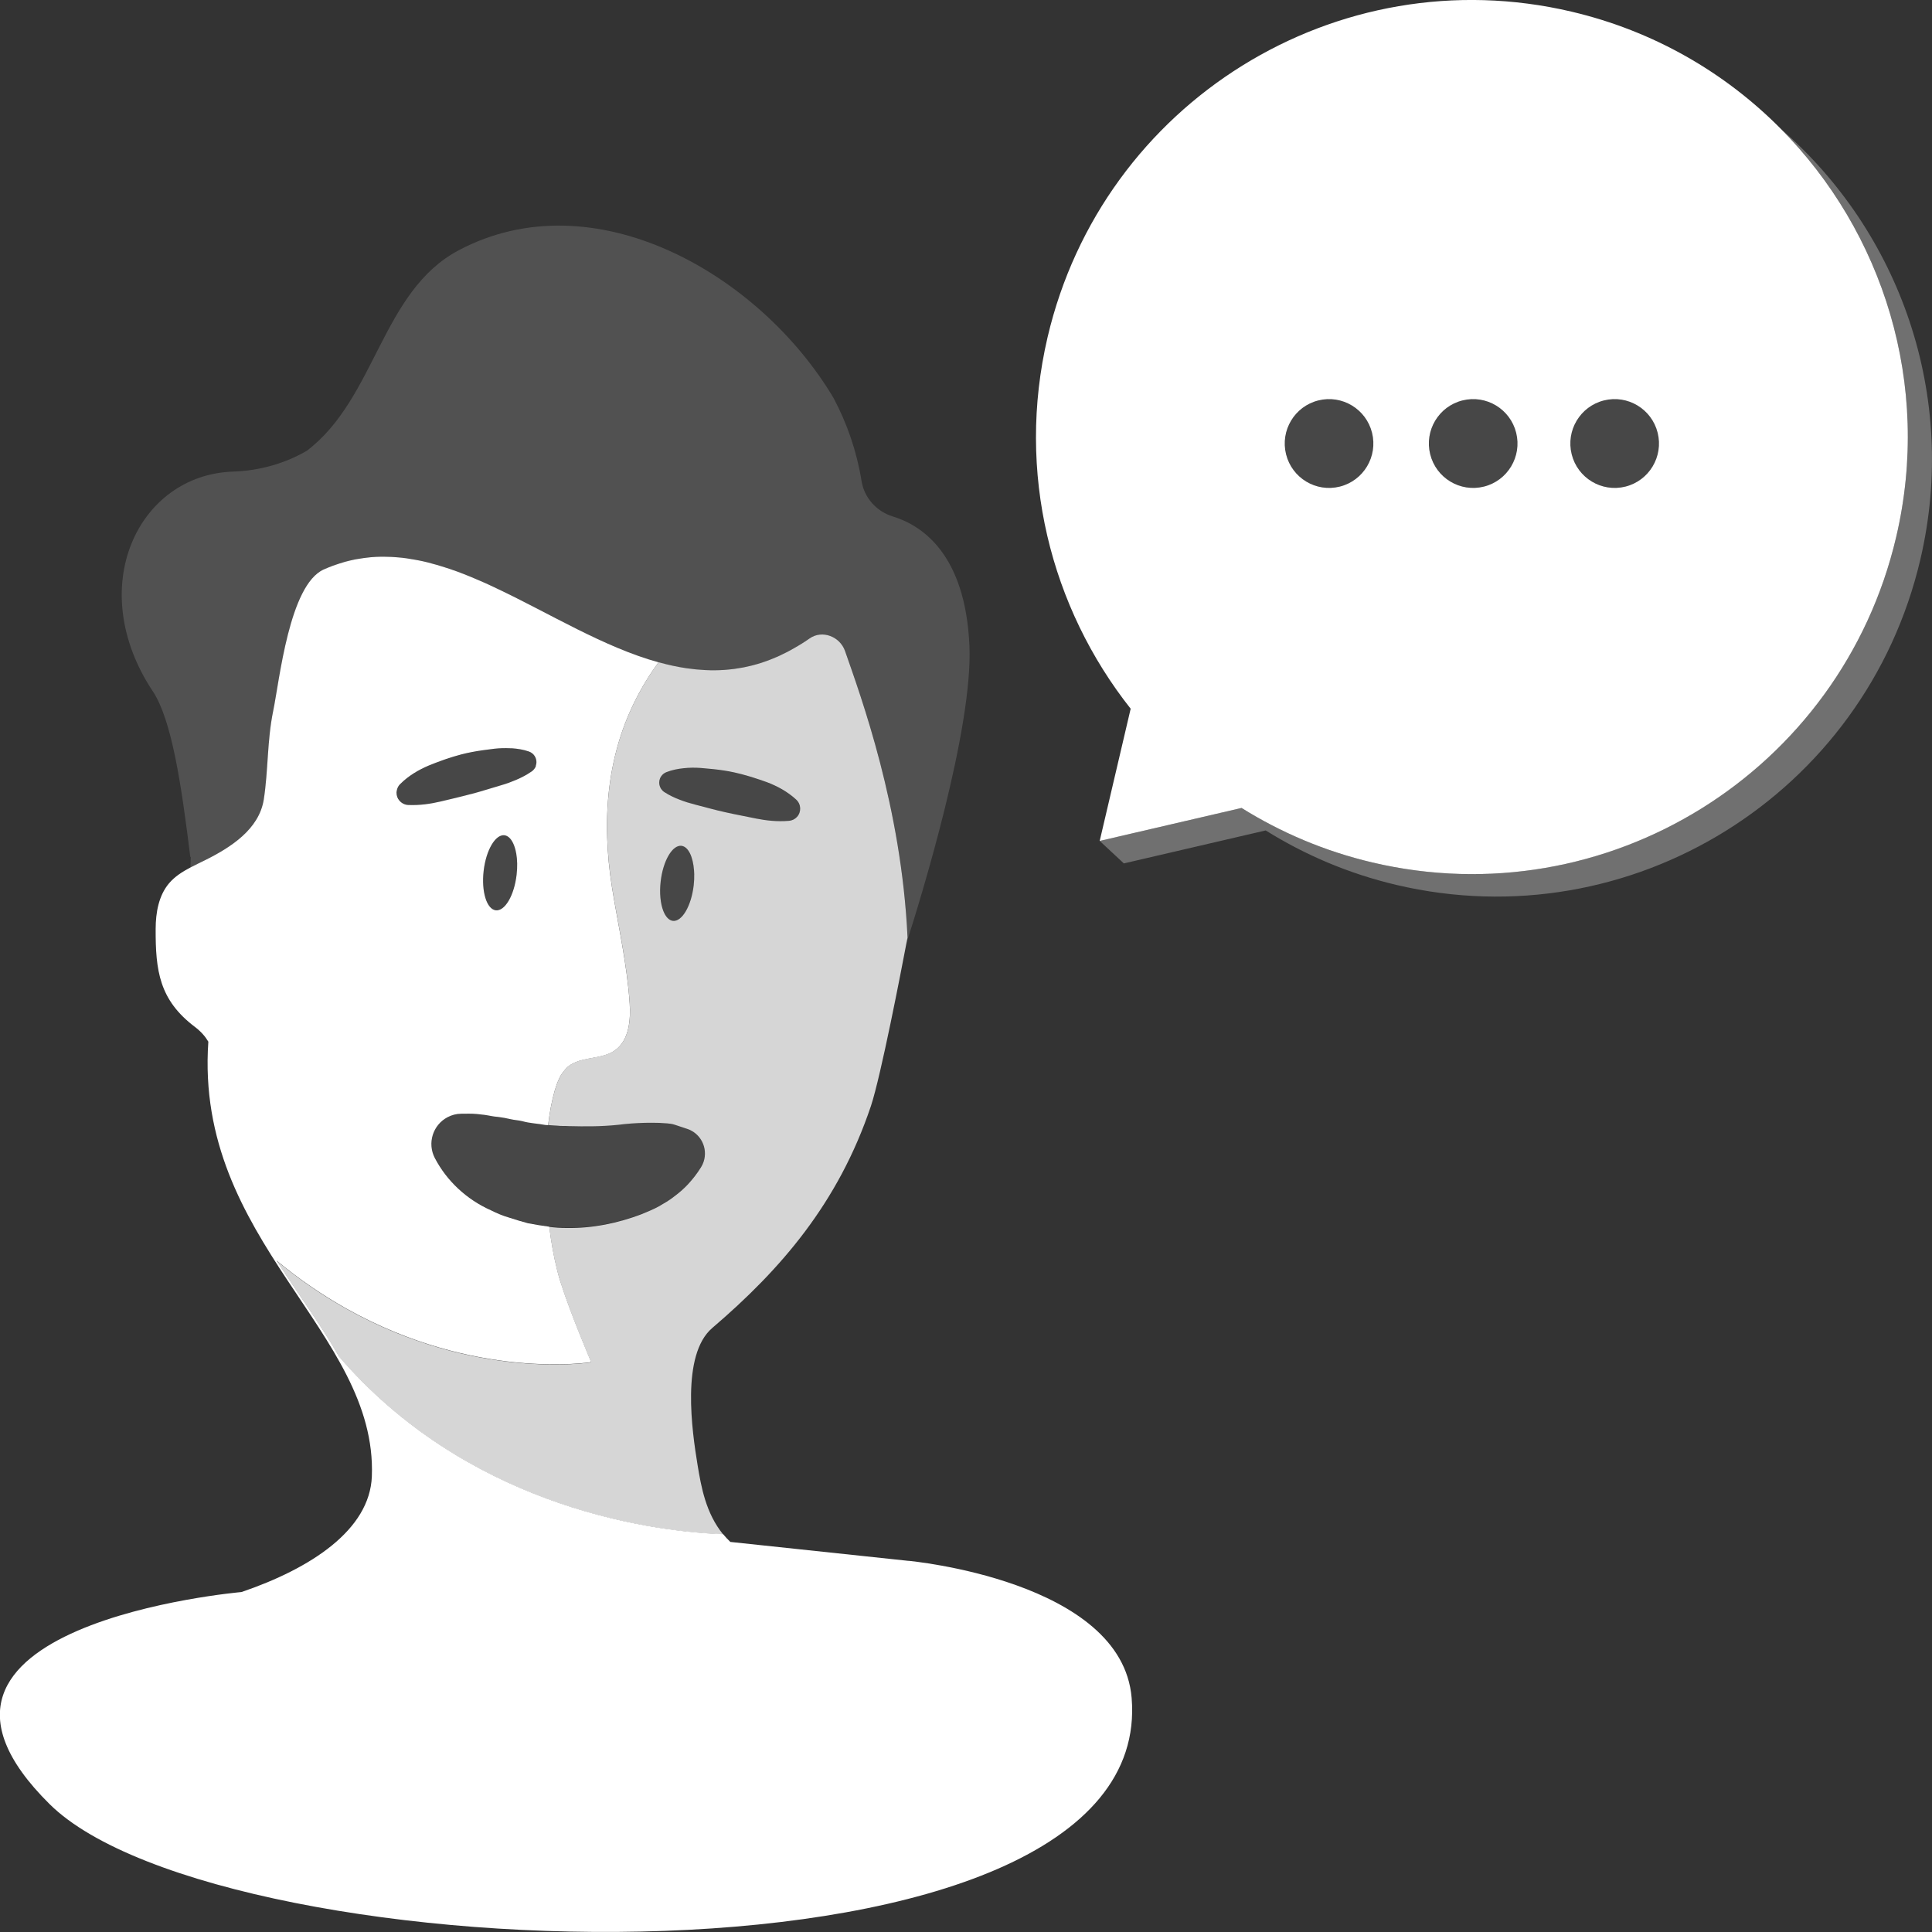
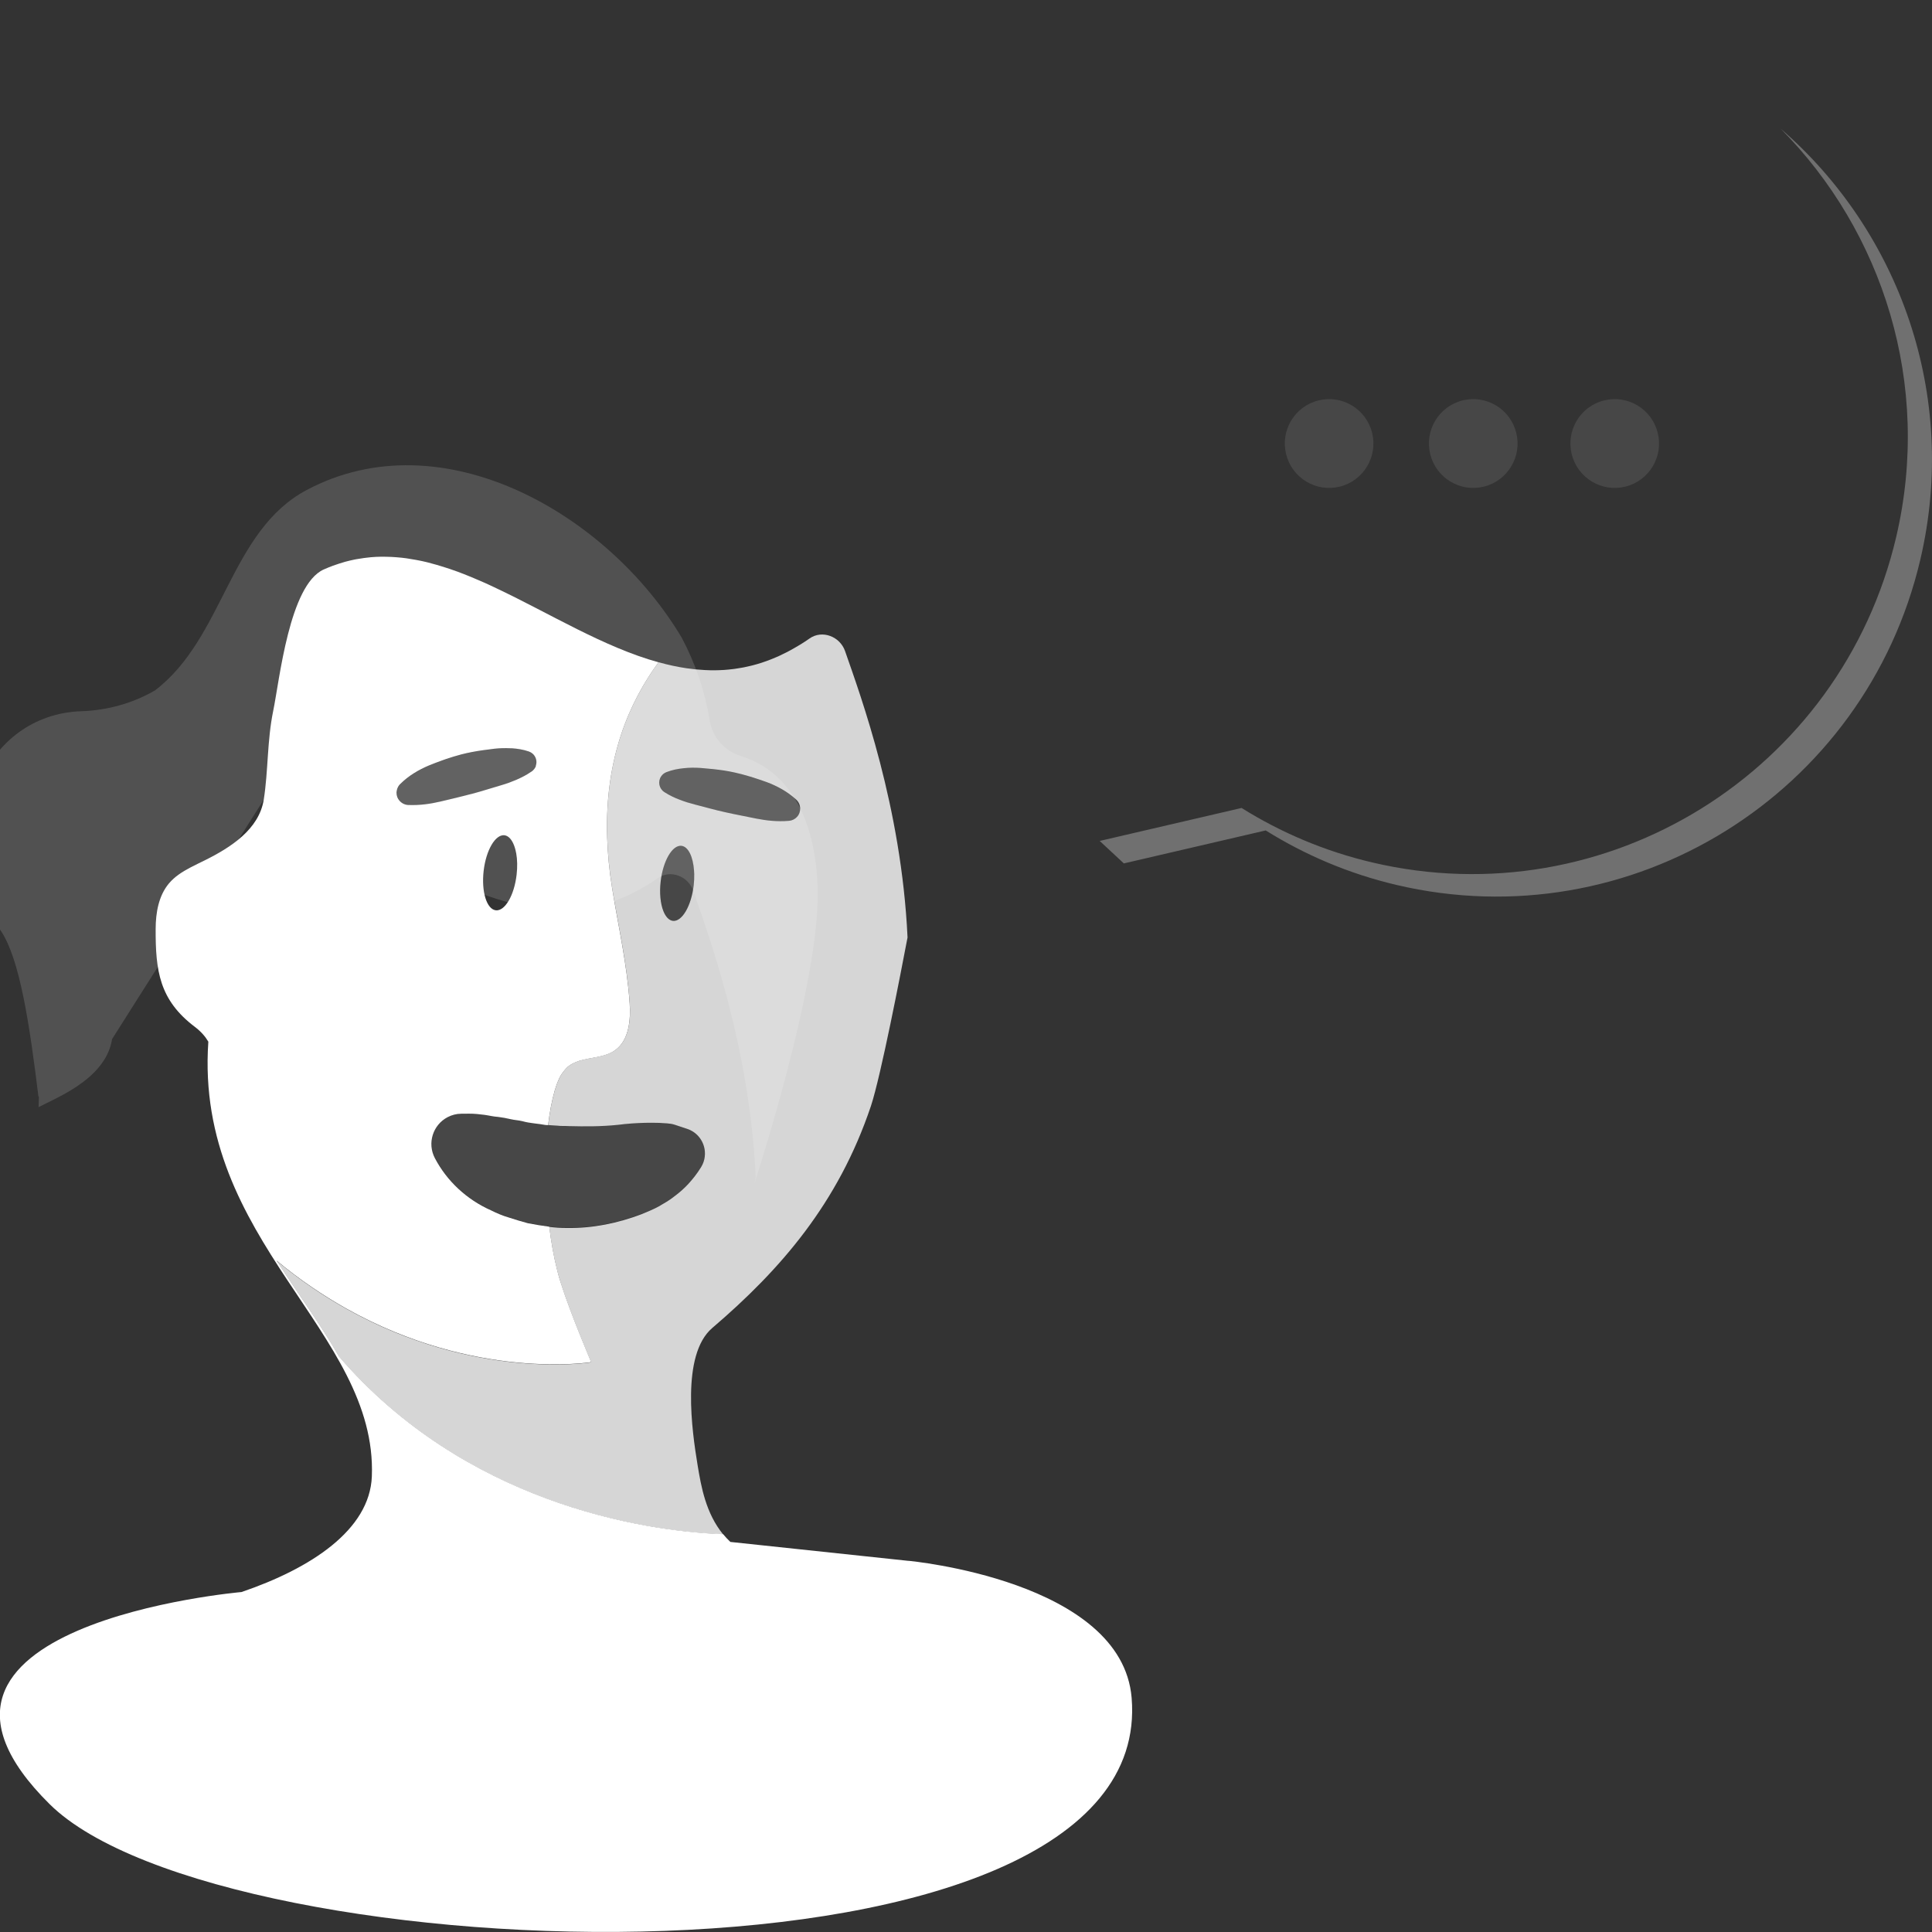
<svg xmlns="http://www.w3.org/2000/svg" viewBox="0 0 300 300">
  <rect x="0" y="0" width="300" height="300" fill="#333333" stroke="none" />
  <g fill="#fff">
-     <path d="m 40.98 124.14 c .7 -4.48 .51 -9.13 1.46 -13.74 .99 -4.8 2.51 -19.56 7.84 -21.97 .48 -.22 .96 -.41 1.45 -.59 .14 -.05 .27 -.1 .41 -.14 .38 -.13 .76 -.26 1.15 -.37 .11 -.03 .22 -.07 .33 -.1 .48 -.13 .95 -.24 1.43 -.34 .11 -.02 .21 -.04 .32 -.06 .38 -.07 .77 -.13 1.15 -.18 .14 -.02 .28 -.04 .42 -.05 .44 -.05 .89 -.09 1.33 -.12 .04 0 .07 -.01 .11 -.01 .48 -.02 .95 -.03 1.42 -.02 .14 0 .29 .01 .43 .01 .36 .01 .72 .03 1.09 .05 .13 .01 .26 .02 .39 .03 .47 .04 .93 .09 1.4 .15 .12 .02 .25 .04 .37 .06 .36 .05 .72 .11 1.08 .18 l .48 .09 c .38 .08 .77 .16 1.15 .25 .1 .02 .19 .04 .28 .07 .45 .11 .91 .24 1.36 .37 .18 .05 .35 .1 .53 .16 .31 .09 .62 .19 .93 .29 .18 .06 .35 .11 .53 .17 .44 .15 .87 .3 1.31 .46 .19 .07 .38 .14 .57 .22 .28 .11 .56 .21 .84 .33 .23 .09 .45 .18 .67 .27 .25 .1 .5 .21 .75 .32 .41 .17 .82 .35 1.23 .53 .21 .09 .41 .18 .62 .28 .29 .13 .59 .27 .88 .41 .15 .07 .29 .14 .44 .21 8.29 3.92 16.64 9.13 25.14 11.48 s 0 0 0 0 c 1.43 .4 2.87 .71 4.31 .93 .02 0 .04 .01 .07 .01 .44 .06 .87 .12 1.31 .16 .07 .01 .13 .01 .2 .02 .41 .04 .82 .07 1.22 .09 .06 0 .13 .01 .19 .01 .95 .04 1.89 .04 2.84 -.02 h .03 c .44 -.03 .89 -.07 1.33 -.13 .11 -.01 .21 -.03 .32 -.04 .35 -.05 .71 -.1 1.06 -.17 .13 -.02 .26 -.05 .39 -.07 .34 -.07 .69 -.14 1.03 -.23 .12 -.03 .24 -.06 .36 -.09 .43 -.11 .86 -.23 1.28 -.37 .03 -.01 .06 -.02 .09 -.03 .46 -.15 .93 -.32 1.39 -.5 .11 -.04 .23 -.1 .34 -.14 .34 -.14 .69 -.28 1.03 -.44 .16 -.07 .32 -.15 .47 -.23 .31 -.15 .61 -.3 .92 -.46 .17 -.09 .33 -.18 .5 -.27 .32 -.18 .64 -.36 .95 -.55 .15 -.09 .29 -.17 .44 -.26 .46 -.29 .92 -.59 1.38 -.91 1.97 -1.38 4.72 -.31 5.51 1.96 2.47 7.09 8.75 24.18 9.7 44.42 0 0 -.07 .36 -.19 .97 2.28 -7.11 10.36 -33.34 9.79 -46.24 -.62 -14.16 -7.29 -18.65 -11.89 -20.06 -2.53 -.78 -4.44 -2.89 -4.86 -5.51 -.74 -4.57 -2.23 -8.91 -4.35 -12.89 -11.44 -19.24 -37.2 -34.09 -58.23 -22.92 -11.97 6.36 -12.84 22.99 -23.56 31.12 -3.41 1.98 -7.34 3.09 -11.43 3.23 -14.77 .48 -23.19 17.98 -12.48 34.12 2.94 4.43 4.43 14.44 5.82 25.72 .02 0 .05 0 .07 -.01 -.02 .55 -.04 1.1 -.05 1.65 .76 -.4 1.53 -.76 2.29 -1.14 3.97 -1.98 8.39 -4.79 9.12 -9.43 z" opacity=".15" />
+     <path d="m 40.98 124.14 l .48 .09 c .38 .08 .77 .16 1.15 .25 .1 .02 .19 .04 .28 .07 .45 .11 .91 .24 1.36 .37 .18 .05 .35 .1 .53 .16 .31 .09 .62 .19 .93 .29 .18 .06 .35 .11 .53 .17 .44 .15 .87 .3 1.31 .46 .19 .07 .38 .14 .57 .22 .28 .11 .56 .21 .84 .33 .23 .09 .45 .18 .67 .27 .25 .1 .5 .21 .75 .32 .41 .17 .82 .35 1.23 .53 .21 .09 .41 .18 .62 .28 .29 .13 .59 .27 .88 .41 .15 .07 .29 .14 .44 .21 8.29 3.92 16.64 9.13 25.14 11.48 s 0 0 0 0 c 1.43 .4 2.87 .71 4.31 .93 .02 0 .04 .01 .07 .01 .44 .06 .87 .12 1.31 .16 .07 .01 .13 .01 .2 .02 .41 .04 .82 .07 1.22 .09 .06 0 .13 .01 .19 .01 .95 .04 1.89 .04 2.84 -.02 h .03 c .44 -.03 .89 -.07 1.33 -.13 .11 -.01 .21 -.03 .32 -.04 .35 -.05 .71 -.1 1.06 -.17 .13 -.02 .26 -.05 .39 -.07 .34 -.07 .69 -.14 1.03 -.23 .12 -.03 .24 -.06 .36 -.09 .43 -.11 .86 -.23 1.28 -.37 .03 -.01 .06 -.02 .09 -.03 .46 -.15 .93 -.32 1.39 -.5 .11 -.04 .23 -.1 .34 -.14 .34 -.14 .69 -.28 1.03 -.44 .16 -.07 .32 -.15 .47 -.23 .31 -.15 .61 -.3 .92 -.46 .17 -.09 .33 -.18 .5 -.27 .32 -.18 .64 -.36 .95 -.55 .15 -.09 .29 -.17 .44 -.26 .46 -.29 .92 -.59 1.38 -.91 1.97 -1.38 4.72 -.31 5.51 1.96 2.47 7.09 8.75 24.18 9.7 44.42 0 0 -.07 .36 -.19 .97 2.28 -7.11 10.36 -33.34 9.79 -46.24 -.62 -14.16 -7.29 -18.65 -11.89 -20.06 -2.53 -.78 -4.44 -2.89 -4.86 -5.51 -.74 -4.57 -2.23 -8.91 -4.35 -12.89 -11.44 -19.24 -37.2 -34.09 -58.23 -22.92 -11.97 6.36 -12.84 22.99 -23.56 31.12 -3.41 1.98 -7.34 3.09 -11.43 3.23 -14.77 .48 -23.19 17.98 -12.48 34.12 2.94 4.43 4.43 14.44 5.82 25.72 .02 0 .05 0 .07 -.01 -.02 .55 -.04 1.1 -.05 1.65 .76 -.4 1.53 -.76 2.29 -1.14 3.97 -1.98 8.39 -4.79 9.12 -9.43 z" opacity=".15" />
    <path d="m 140.92 145.52 c -.95 -20.25 -7.23 -37.33 -9.7 -44.42 -.79 -2.27 -3.55 -3.34 -5.51 -1.96 -.46 .32 -.92 .63 -1.38 .91 -.15 .09 -.29 .18 -.44 .26 -.32 .19 -.64 .38 -.95 .55 -.17 .09 -.33 .18 -.5 .27 -.31 .16 -.61 .32 -.92 .46 -.16 .08 -.32 .15 -.47 .23 -.34 .16 -.69 .3 -1.03 .44 -.11 .05 -.23 .1 -.34 .14 -.46 .18 -.93 .35 -1.39 .5 -.03 .01 -.06 .02 -.09 .03 -.43 .14 -.86 .26 -1.28 .37 -.12 .03 -.24 .06 -.36 .09 -.35 .08 -.69 .16 -1.03 .23 -.13 .03 -.26 .05 -.39 .07 -.35 .06 -.71 .12 -1.06 .17 -.11 .01 -.21 .03 -.32 .04 -.44 .05 -.89 .1 -1.33 .13 -.01 0 -.02 0 -.03 0 -.95 .06 -1.9 .07 -2.84 .02 -.07 0 -.13 -.01 -.19 -.01 -.41 -.02 -.82 -.05 -1.22 -.09 -.07 -.01 -.13 -.01 -.2 -.02 -.44 -.05 -.87 -.1 -1.31 -.16 -.02 0 -.04 -.01 -.07 -.01 -1.44 -.21 -2.88 -.53 -4.31 -.93 -4.42 6.07 -8.37 14.68 -7.97 27.19 .08 2.46 .31 5.06 .76 7.83 .4 2.48 .87 4.94 1.31 7.41 .47 2.62 .9 5.25 1.19 7.9 .1 .9 .18 1.8 .24 2.7 .08 1.25 .05 2.6 -.23 3.83 -.31 1.37 -.93 2.6 -2.07 3.4 -1.56 1.09 -3.67 1.06 -5.48 1.61 -.03 .01 -.07 .02 -.1 .03 s -.07 .03 -.1 .04 c -.57 .19 -1.11 .45 -1.59 .83 -.19 .15 -.34 .34 -.5 .52 -.31 .36 -.59 .74 -.81 1.18 -.05 .09 -.08 .2 -.13 .29 -.26 .57 -.47 1.17 -.64 1.77 -.46 1.59 -.79 3.4 -1.02 5.34 .48 .02 .95 .05 1.41 .09 .59 .08 1.21 .03 1.82 .07 2.43 .06 4.97 .08 7.64 -.2 1.32 -.17 2.69 -.27 4.15 -.31 .73 -.01 1.48 -.02 2.26 .01 .77 .07 1.63 .04 2.35 .28 l 1.96 .65 c 2.11 .7 3.25 2.98 2.55 5.1 -.1 .31 -.25 .61 -.41 .87 -.67 1.07 -1.25 1.78 -1.95 2.56 -.68 .74 -1.42 1.38 -2.2 1.96 -.77 .62 -1.6 1.08 -2.44 1.57 -.85 .46 -1.74 .82 -2.64 1.19 -3.61 1.37 -7.55 2.21 -11.6 2.14 -.91 .01 -1.82 -.06 -2.73 -.17 .29 2.37 .69 4.59 1.18 6.55 .07 .28 .14 .57 .21 .83 .11 .41 .25 .87 .4 1.34 1.54 4.87 4.72 12.31 4.72 12.31 s -17.98 2.93 -38.03 -8.32 c -3.57 -2 -7.2 -4.45 -10.82 -7.45 3.36 5.17 6.9 10 9.69 14.88 19.44 22.61 46.9 27.15 59.64 27.6 -2.68 -3.29 -3.4 -7.38 -3.95 -10.71 -.87 -5.29 -2.61 -17.16 2.27 -21.33 10.65 -9.1 19.58 -19.41 24.64 -34.47 1.55 -4.68 4.71 -21.05 5.5 -25.22 .12 -.62 .19 -.98 .19 -.98 z m -33.2 -8.06 c -.37 3.22 -1.82 5.69 -3.23 5.53 -.62 -.07 -1.14 -.65 -1.49 -1.54 -.44 -1.13 -.62 -2.78 -.41 -4.58 .37 -3.22 1.82 -5.69 3.23 -5.53 1.06 .12 1.8 1.7 1.95 3.83 .01 .18 .02 .36 .03 .55 .01 .56 -.01 1.14 -.08 1.75 z m 16.03 -10.61 c -.33 .37 -.78 .57 -1.24 .61 h -.03 c -1.8 .15 -3.44 -.04 -5.05 -.35 -1.6 -.34 -3.2 -.62 -4.78 -.98 -1.59 -.34 -3.15 -.8 -4.74 -1.2 -.79 -.2 -1.58 -.44 -2.37 -.75 -.79 -.3 -1.57 -.66 -2.36 -1.17 l -.03 -.02 c -.81 -.53 -1.03 -1.62 -.5 -2.42 .21 -.32 .5 -.54 .83 -.67 .9 -.35 1.79 -.52 2.68 -.61 .89 -.1 1.77 -.1 2.64 -.04 .65 .05 1.31 .11 1.96 .18 1.09 .12 2.18 .27 3.25 .51 .78 .17 1.54 .37 2.3 .6 .22 .07 .44 .14 .66 .2 .7 .22 1.39 .46 2.07 .7 1.64 .62 3.22 1.46 4.6 2.73 .77 .71 .82 1.91 .12 2.68 z" opacity=".8" />
-     <path d="m 78.83 129.87 c -.16 -.1 -.33 -.16 -.5 -.18 -1.42 -.16 -2.86 2.31 -3.23 5.53 s .48 5.96 1.89 6.12 c 1.42 .16 2.86 -2.31 3.23 -5.53 .14 -1.21 .11 -2.35 -.06 -3.31 -.01 -.03 -.01 -.05 -.02 -.08 -.02 -.13 -.05 -.26 -.08 -.39 -.25 -1.05 -.68 -1.83 -1.23 -2.17 z" opacity=".1" />
    <path d="m 105.83 131.34 c -1.42 -.16 -2.86 2.31 -3.23 5.53 -.21 1.8 -.03 3.45 .41 4.58 .35 .89 .86 1.47 1.49 1.54 1.42 .16 2.86 -2.31 3.23 -5.53 .07 -.6 .1 -1.19 .08 -1.75 0 -.19 -.01 -.37 -.03 -.55 -.15 -2.13 -.89 -3.71 -1.95 -3.83 z" opacity=".1" />
    <path d="m 119.04 121.45 c -.69 -.25 -1.38 -.48 -2.07 -.7 -.22 -.07 -.44 -.14 -.66 -.2 -.76 -.23 -1.53 -.43 -2.3 -.6 -1.07 -.24 -2.16 -.39 -3.25 -.51 -.65 -.07 -1.31 -.13 -1.96 -.18 -.87 -.06 -1.76 -.06 -2.64 .04 -.89 .09 -1.78 .26 -2.68 .61 -.33 .13 -.62 .35 -.83 .67 -.53 .81 -.31 1.89 .5 2.42 l .03 .02 c .78 .52 1.57 .87 2.36 1.17 .79 .32 1.58 .55 2.37 .75 1.59 .39 3.15 .86 4.74 1.2 1.58 .36 3.19 .64 4.78 .98 1.61 .28 3.25 .49 5.05 .35 h .03 c .46 -.04 .9 -.24 1.24 -.61 .71 -.77 .65 -1.97 -.12 -2.68 -1.38 -1.27 -2.96 -2.08 -4.6 -2.73 z" opacity=".1" />
    <path d="m 82.74 117.05 c -.17 -.15 -.37 -.27 -.6 -.35 -.9 -.31 -1.78 -.44 -2.66 -.5 -.01 0 -.02 0 -.04 0 -.06 0 -.12 0 -.18 0 -.83 -.05 -1.65 -.02 -2.46 .07 -.07 .01 -.15 .02 -.22 .03 -.52 .06 -1.03 .13 -1.55 .2 -1.15 .16 -2.29 .37 -3.4 .66 -.77 .2 -1.53 .44 -2.29 .69 -.21 .07 -.42 .14 -.62 .22 -.69 .25 -1.39 .5 -2.07 .79 -.02 .01 -.03 .02 -.05 .02 -1.58 .7 -3.1 1.56 -4.42 2.86 -.01 .01 -.02 .02 -.03 .02 -.07 .07 -.14 .16 -.2 .24 -.19 .26 -.31 .57 -.34 .91 0 .04 -.02 .08 -.02 .12 v .06 c 0 .24 .04 .47 .12 .69 .07 .18 .17 .35 .29 .5 .33 .42 .83 .7 1.4 .73 h .01 s .02 0 .02 0 c 1.79 .08 3.41 -.19 5 -.54 .01 0 .02 -.01 .04 -.01 1.59 -.37 3.16 -.75 4.73 -1.16 h .02 c .01 0 .02 -.01 .04 -.01 1.56 -.41 3.1 -.92 4.66 -1.37 .76 -.22 1.5 -.49 2.25 -.81 .03 -.01 .06 -.02 .09 -.04 .01 -.01 .03 -.01 .04 -.02 .74 -.32 1.48 -.69 2.2 -1.2 .02 -.02 .04 -.03 .07 -.04 l .01 -.01 .02 -.01 c .14 -.1 .27 -.22 .37 -.36 0 0 0 0 .01 -.01 .11 -.14 .2 -.31 .26 -.48 .24 -.69 .02 -1.42 -.48 -1.87 z" opacity=".1" />
    <path d="m 141.07 242.37 l -27.66 -2.94 c -.41 -.39 -.79 -.8 -1.13 -1.21 -12.74 -.45 -40.2 -4.99 -59.64 -27.6 -2.79 -4.88 -6.34 -9.71 -9.69 -14.88 3.61 3 7.25 5.44 10.82 7.45 20.05 11.25 38.02 8.32 38.03 8.32 s -3.18 -7.44 -4.72 -12.31 c -.15 -.47 -.29 -.92 -.4 -1.34 -.07 -.27 -.14 -.55 -.21 -.83 -.49 -1.96 -.89 -4.18 -1.18 -6.55 -1.11 -.14 -2.22 -.33 -3.32 -.54 -.99 -.27 -1.97 -.56 -2.94 -.88 -.98 -.28 -1.92 -.69 -2.83 -1.14 -3.72 -1.66 -6.81 -4.52 -8.68 -8.1 -1.2 -2.31 -.31 -5.15 1.99 -6.35 .67 -.35 1.4 -.53 2.11 -.53 l 1.17 -.01 c .89 -.01 1.66 .09 2.41 .18 .74 .1 1.41 .28 2.12 .32 .69 .09 1.34 .2 1.95 .35 .62 .15 1.27 .17 1.86 .32 1.18 .34 2.42 .36 3.59 .59 .13 0 .26 .01 .39 .02 .23 -1.94 .56 -3.75 1.02 -5.34 .17 -.6 .38 -1.2 .64 -1.77 .04 -.1 .08 -.2 .13 -.29 .22 -.43 .5 -.82 .81 -1.18 .16 -.18 .31 -.37 .5 -.52 .48 -.38 1.02 -.64 1.59 -.83 .03 -.01 .07 -.03 .1 -.04 s .07 -.02 .1 -.03 c 1.81 -.55 3.92 -.51 5.48 -1.61 1.14 -.8 1.76 -2.03 2.07 -3.4 .28 -1.23 .31 -2.58 .23 -3.83 -.06 -.9 -.14 -1.8 -.24 -2.7 -.29 -2.64 -.72 -5.27 -1.19 -7.9 -.44 -2.47 -.91 -4.93 -1.31 -7.41 -.45 -2.77 -.68 -5.37 -.76 -7.83 -.4 -12.51 3.55 -21.12 7.97 -27.19 -8.5 -2.35 -16.84 -7.56 -25.14 -11.48 -.14 -.07 -.29 -.14 -.44 -.21 -.29 -.14 -.59 -.27 -.88 -.41 -.21 -.09 -.41 -.19 -.62 -.28 -.41 -.18 -.82 -.36 -1.23 -.53 -.25 -.11 -.5 -.21 -.75 -.32 -.23 -.09 -.45 -.18 -.67 -.27 -.28 -.11 -.56 -.22 -.84 -.33 -.19 -.07 -.38 -.15 -.57 -.22 -.44 -.16 -.87 -.31 -1.31 -.46 -.18 -.06 -.35 -.12 -.53 -.17 -.31 -.1 -.62 -.2 -.93 -.29 -.18 -.05 -.35 -.11 -.53 -.16 -.45 -.13 -.91 -.25 -1.36 -.37 -.1 -.02 -.19 -.04 -.28 -.07 -.38 -.09 -.77 -.18 -1.15 -.25 -.16 -.03 -.32 -.06 -.48 -.09 -.36 -.07 -.72 -.13 -1.08 -.18 -.12 -.02 -.25 -.04 -.37 -.06 -.47 -.06 -.93 -.12 -1.4 -.15 -.13 -.01 -.26 -.02 -.39 -.03 -.36 -.03 -.72 -.04 -1.09 -.05 -.14 0 -.29 -.01 -.43 -.01 -.48 -.01 -.95 0 -1.42 .02 -.04 0 -.07 .01 -.11 .01 -.44 .02 -.89 .06 -1.33 .12 -.14 .02 -.28 .04 -.42 .05 -.38 .05 -.77 .11 -1.15 .18 -.11 .02 -.21 .04 -.32 .06 -.48 .1 -.95 .21 -1.43 .34 -.11 .03 -.22 .07 -.33 .1 -.38 .11 -.76 .23 -1.15 .37 -.14 .05 -.27 .1 -.41 .14 -.48 .18 -.96 .37 -1.45 .59 -5.34 2.41 -6.85 17.17 -7.84 21.97 -.95 4.61 -.76 9.26 -1.46 13.74 -.73 4.64 -5.14 7.45 -9.12 9.43 -.76 .38 -1.54 .74 -2.29 1.14 -1.25 .66 -2.42 1.4 -3.32 2.47 -1.6 1.91 -2.05 4.54 -2.06 7.04 -.03 6.51 .57 11.05 6.06 15.21 .99 .75 1.65 1.52 2.12 2.32 -2.15 31.09 26.26 44.94 25.39 67.5 -.32 8.34 -9.52 14.31 -20.24 17.96 0 0 -57.98 5.05 -29.79 32.94 26.73 26.45 172.01 31.52 168.01 -16.51 -1.52 -18.24 -34.66 -21.28 -34.66 -21.28 z m -60.93 -109.94 c .01 .03 .01 .05 .02 .08 .17 .96 .2 2.1 .06 3.31 -.37 3.22 -1.82 5.69 -3.23 5.53 -1.42 -.16 -2.26 -2.9 -1.89 -6.12 s 1.82 -5.69 3.23 -5.53 c .18 .02 .35 .08 .5 .18 .55 .34 .98 1.12 1.23 2.17 .03 .13 .06 .26 .08 .39 z m 3.08 -13.5 c -.06 .18 -.15 .34 -.26 .48 0 0 0 0 -.01 .01 -.11 .14 -.23 .26 -.37 .36 l -.02 .01 -.01 .01 c -.02 .02 -.04 .03 -.07 .04 -.73 .51 -1.47 .88 -2.2 1.2 -.01 .01 -.03 .01 -.04 .02 -.03 .01 -.06 .02 -.09 .04 -.75 .32 -1.49 .59 -2.25 .81 -1.56 .45 -3.1 .96 -4.66 1.37 -.01 0 -.02 .01 -.04 .01 -.01 0 -.01 0 -.02 0 -1.57 .41 -3.14 .79 -4.73 1.16 -.01 0 -.02 .01 -.04 .01 -1.59 .37 -3.21 .61 -5 .54 h -.02 -.01 c -.57 -.03 -1.07 -.31 -1.4 -.73 -.12 -.15 -.22 -.31 -.29 -.5 -.08 -.21 -.12 -.45 -.12 -.69 0 -.02 0 -.04 0 -.06 0 -.04 .01 -.08 .02 -.12 .04 -.34 .16 -.65 .34 -.91 .06 -.09 .13 -.17 .2 -.24 .01 -.01 .02 -.02 .03 -.02 1.31 -1.3 2.83 -2.18 4.42 -2.86 .02 -.01 .03 -.02 .05 -.02 .68 -.28 1.37 -.54 2.07 -.79 .21 -.07 .41 -.15 .62 -.22 .76 -.25 1.52 -.49 2.29 -.69 1.12 -.29 2.26 -.5 3.4 -.66 .52 -.07 1.03 -.14 1.55 -.2 .07 -.01 .15 -.02 .22 -.03 .81 -.09 1.63 -.11 2.46 -.07 h .18 .04 c .88 .06 1.76 .19 2.66 .5 .23 .08 .43 .2 .6 .35 .51 .46 .72 1.19 .48 1.87 z" />
    <path d="m 99.62 188.51 c .9 -.36 1.79 -.73 2.64 -1.19 .84 -.49 1.67 -.95 2.44 -1.57 .78 -.58 1.52 -1.23 2.2 -1.96 .69 -.77 1.28 -1.49 1.95 -2.56 .16 -.26 .31 -.56 .41 -.87 .7 -2.11 -.45 -4.4 -2.55 -5.1 l -1.96 -.65 c -.73 -.24 -1.59 -.21 -2.35 -.28 -.78 -.03 -1.52 -.03 -2.26 -.01 -1.46 .04 -2.83 .14 -4.15 .31 -2.66 .29 -5.21 .26 -7.64 .2 -.61 -.03 -1.23 .02 -1.82 -.07 -.47 -.04 -.94 -.08 -1.41 -.09 -.13 -.01 -.26 -.01 -.39 -.02 -1.17 -.23 -2.41 -.24 -3.59 -.59 -.59 -.15 -1.24 -.17 -1.86 -.32 s -1.27 -.26 -1.95 -.35 c -.7 -.05 -1.38 -.22 -2.12 -.32 s -1.52 -.19 -2.41 -.18 l -1.17 .01 c -.71 .01 -1.43 .18 -2.11 .53 -2.3 1.2 -3.19 4.05 -1.99 6.35 1.87 3.59 4.96 6.45 8.68 8.1 .92 .45 1.85 .86 2.83 1.14 .97 .32 1.95 .61 2.94 .88 1.1 .21 2.21 .41 3.32 .54 .91 .11 1.82 .19 2.73 .17 4.05 .07 8 -.77 11.6 -2.14 z" opacity=".1" />
    <path d="m 276.45 19.93 c 15.96 16.06 23.54 39.76 17.99 63.45 -8.55 36.48 -44.98 59.1 -81.36 50.54 -7.39 -1.74 -14.19 -4.65 -20.29 -8.46 l -22.03 5.12 3.75 3.49 22.03 -5.12 c 6.1 3.81 12.91 6.72 20.29 8.46 36.39 8.57 72.81 -14.06 81.36 -50.53 5.97 -25.48 -3.25 -50.96 -21.74 -66.94 z" opacity=".3" />
-     <path d="m 213.08 133.92 c 36.39 8.57 72.81 -14.06 81.36 -50.54 5.55 -23.69 -2.03 -47.39 -17.99 -63.45 -8.61 -8.67 -19.66 -15.12 -32.42 -18.12 -36.39 -8.57 -72.81 14.06 -81.36 50.54 -4.92 21.01 .49 42.01 12.9 57.7 l -4.81 20.53 22.03 -5.12 c 6.1 3.81 12.91 6.72 20.29 8.46 z m -5.04 -58.36 c -3.69 .92 -7.42 -1.33 -8.34 -5.02 s 1.32 -7.44 5.01 -8.36 7.42 1.33 8.34 5.02 -1.32 7.44 -5.01 8.36 z m 22.38 0 c -3.69 .92 -7.42 -1.33 -8.34 -5.02 s 1.32 -7.44 5.01 -8.36 7.42 1.33 8.34 5.02 -1.32 7.44 -5.01 8.36 z m 21.97 0 c -3.69 .92 -7.42 -1.33 -8.34 -5.02 s 1.32 -7.44 5.01 -8.36 7.42 1.33 8.34 5.02 -1.32 7.44 -5.01 8.36 z" />
    <path d="m 227.1 62.18 c -3.69 .92 -5.93 4.66 -5.01 8.36 .92 3.69 4.65 5.94 8.34 5.02 s 5.93 -4.66 5.01 -8.36 c -.92 -3.69 -4.65 -5.94 -8.34 -5.02 z" opacity=".1" />
    <path d="m 249.07 62.18 c -3.69 .92 -5.93 4.66 -5.01 8.36 .92 3.69 4.65 5.94 8.34 5.02 s 5.93 -4.66 5.01 -8.36 c -.92 -3.69 -4.65 -5.94 -8.34 -5.02 z" opacity=".1" />
    <path d="m 204.72 62.18 c -3.69 .92 -5.93 4.66 -5.01 8.36 .92 3.69 4.65 5.94 8.34 5.02 s 5.93 -4.66 5.01 -8.36 c -.92 -3.69 -4.65 -5.94 -8.34 -5.02 z" opacity=".1" />
  </g>
</svg>